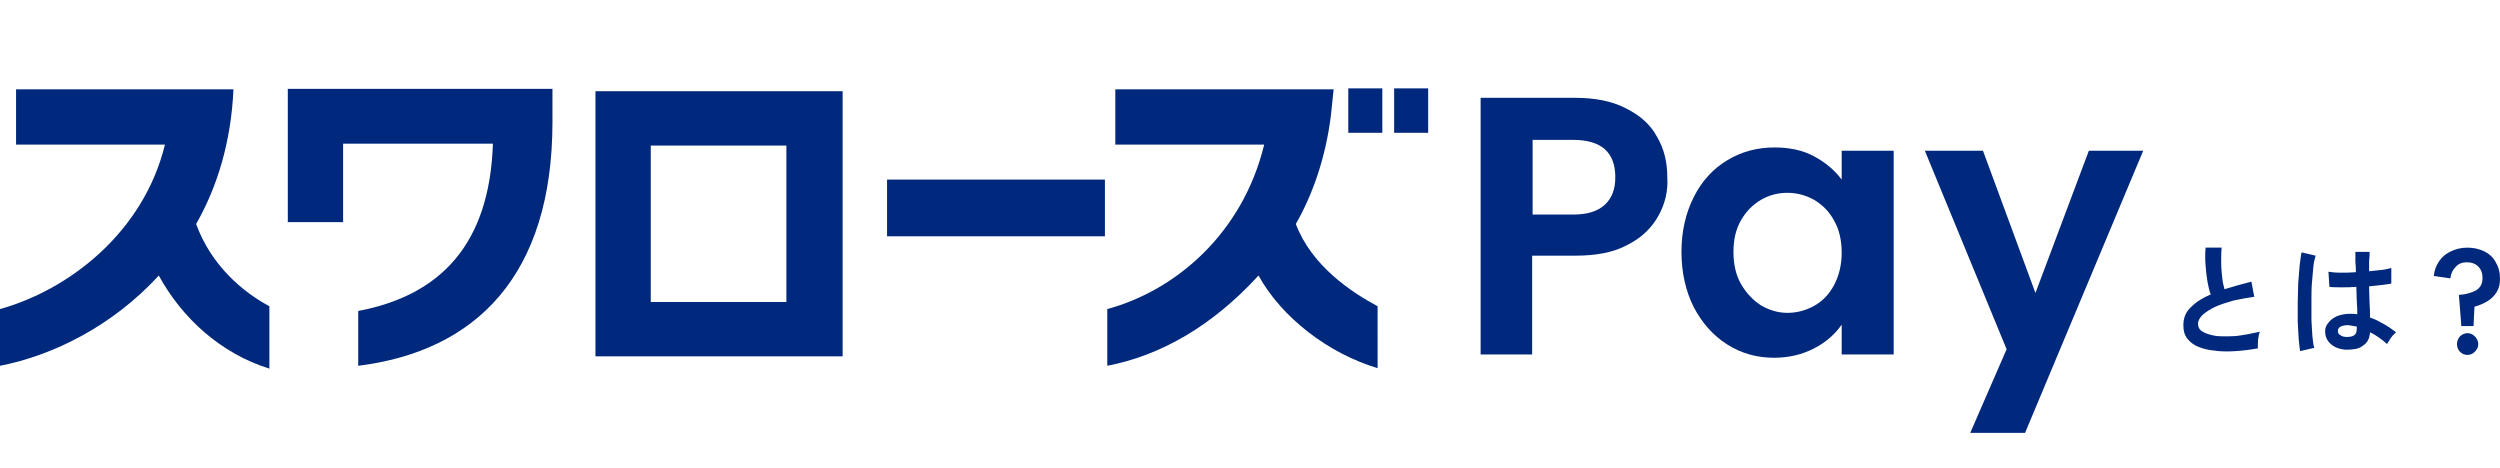
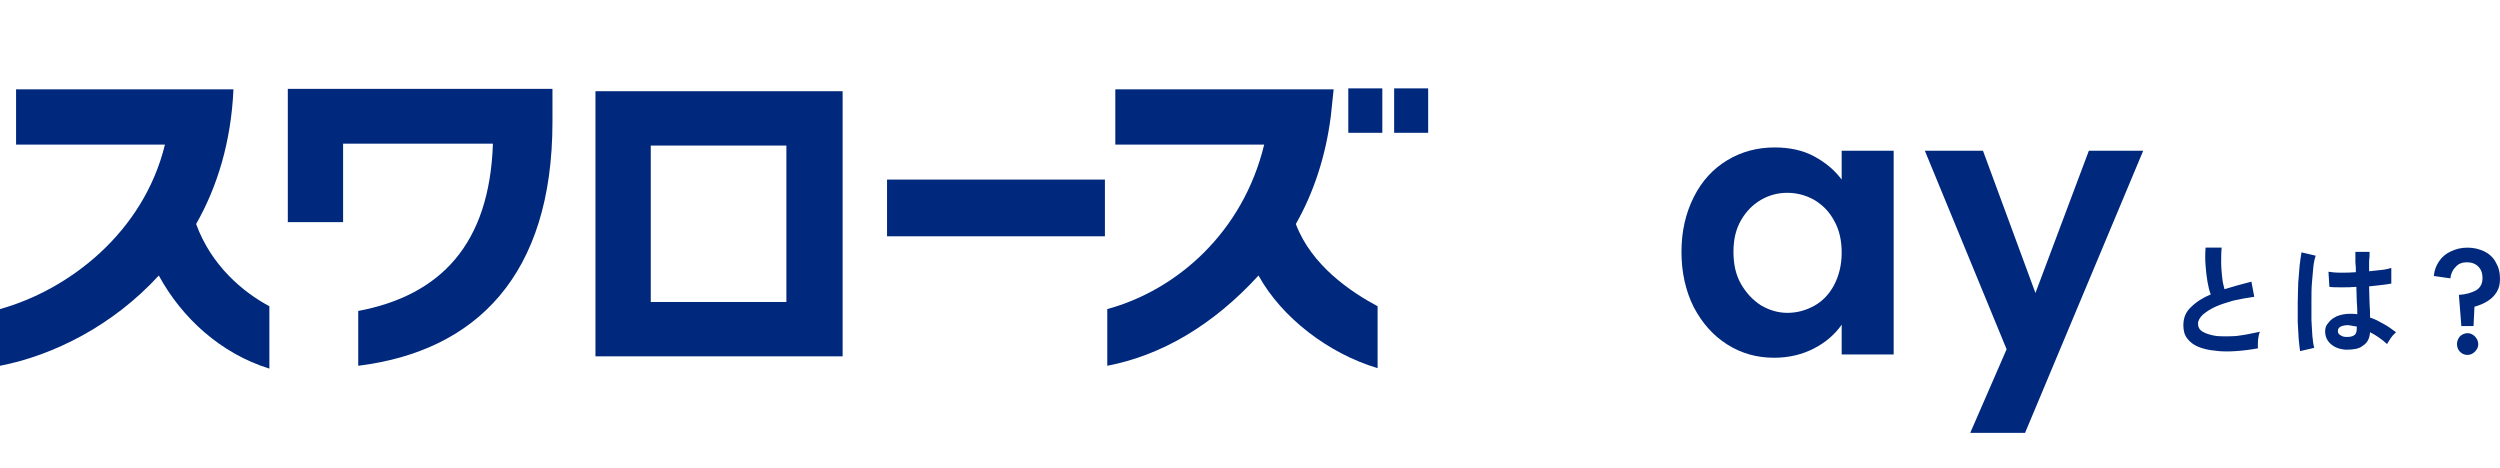
<svg xmlns="http://www.w3.org/2000/svg" version="1.1" id="レイヤー_1" x="0px" y="0px" viewBox="0 0 529 99" style="enable-background:new 0 0 529 99;" xml:space="preserve">
  <style type="text/css">
	.st0{fill:#00287C;}
</style>
  <g>
    <path class="st0" d="M477.8,73.7c-1.6,0.3-3.2,0.5-4.8,0.6c-1.5,0.1-3,0.1-4.3-0.1c-1.3-0.1-2.5-0.4-3.5-0.8c-1-0.4-1.8-1-2.4-1.8   c-0.6-0.8-0.8-1.7-0.8-2.8c0-1.5,0.5-2.8,1.6-3.8c1.1-1.1,2.5-2,4.2-2.7c-0.3-0.7-0.5-1.6-0.7-2.7c-0.2-1.1-0.3-2.2-0.4-3.4   c-0.1-1.2-0.1-2.5,0-3.8h3.4c-0.1,1-0.1,2-0.1,3.1c0,1.1,0.1,2.1,0.2,3.1c0.1,1,0.3,1.9,0.5,2.6c0.9-0.3,1.8-0.5,2.7-0.8   c1-0.3,2-0.5,3-0.8l0.6,3.2c-1.5,0.2-3,0.5-4.4,0.8c-1.4,0.4-2.7,0.8-3.8,1.3c-1.1,0.5-2,1.1-2.7,1.7c-0.6,0.6-1,1.2-1,1.9   c0,0.7,0.3,1.3,1,1.7c0.7,0.4,1.6,0.7,2.9,0.9c1.2,0.1,2.6,0.1,4.2,0c1.6-0.2,3.2-0.5,5-0.9c-0.2,0.4-0.3,1-0.4,1.7   C477.8,72.7,477.7,73.2,477.8,73.7z M496.4,74c-1.4-0.1-2.4-0.5-3.2-1.2c-0.8-0.7-1.2-1.6-1.2-2.7c0-0.7,0.2-1.3,0.7-1.8   c0.4-0.6,1-1,1.8-1.4c0.8-0.3,1.7-0.5,2.7-0.5c0.6,0,1.1,0,1.6,0.1c0-0.8,0-1.6-0.1-2.6c0-1-0.1-2-0.1-3.2   c-1.1,0.1-2.1,0.1-3.1,0.1c-1,0-1.9,0-2.6-0.1l-0.2-3.2c0.6,0.1,1.5,0.2,2.5,0.2c1.1,0,2.2,0,3.3-0.1c0-0.7,0-1.4-0.1-2.1   c0-0.7,0-1.5,0-2.2h3c0,0.7,0,1.3-0.1,2c0,0.7,0,1.4,0,2.1c1-0.1,2-0.2,2.8-0.3c0.9-0.1,1.5-0.3,1.9-0.4V60c-0.5,0.1-1.1,0.2-2,0.3   s-1.7,0.2-2.7,0.3c0,1.3,0.1,2.5,0.1,3.6c0.1,1.1,0.1,2.1,0.1,3c1,0.3,1.9,0.8,2.8,1.3c0.9,0.5,1.8,1.1,2.7,1.8   c-0.2,0.2-0.4,0.4-0.7,0.7c-0.2,0.3-0.5,0.6-0.7,1c-0.2,0.3-0.4,0.6-0.5,0.8c-1.2-1.1-2.4-1.9-3.6-2.5c-0.1,1.4-0.6,2.3-1.6,2.9   C499.2,73.8,498,74,496.4,74z M486.7,74.3c-0.1-0.7-0.2-1.5-0.3-2.6c-0.1-1.1-0.1-2.3-0.2-3.6c0-1.3,0-2.7,0-4.1   c0-1.4,0.1-2.8,0.1-4.1c0.1-1.3,0.2-2.6,0.3-3.7c0.1-1.1,0.3-2.1,0.4-2.8l3,0.7c-0.2,0.6-0.4,1.4-0.5,2.4c-0.1,1-0.2,2.2-0.3,3.4   c-0.1,1.2-0.1,2.5-0.1,3.9c0,1.3,0,2.6,0,3.9c0.1,1.2,0.1,2.4,0.2,3.4c0.1,1,0.2,1.9,0.4,2.5L486.7,74.3z M496.6,71.3   c0.7,0,1.2-0.1,1.6-0.4c0.4-0.3,0.5-0.8,0.5-1.6v-0.2c-0.6-0.1-1.2-0.2-1.8-0.3c-0.6,0-1.2,0.1-1.6,0.3c-0.4,0.2-0.6,0.5-0.6,0.9   c0,0.4,0.1,0.7,0.5,0.9C495.6,71.2,496,71.3,496.6,71.3z M520.8,68.7l-0.5-6.3c1.6-0.1,2.8-0.5,3.7-1c0.9-0.6,1.3-1.4,1.3-2.6   c0-1-0.3-1.8-0.9-2.4c-0.6-0.6-1.4-0.9-2.4-0.9c-1,0-1.8,0.3-2.4,1c-0.6,0.6-1,1.4-1.1,2.4l-3.5-0.5c0.1-1.2,0.5-2.2,1.1-3.1   s1.4-1.6,2.5-2.1c1-0.5,2.2-0.8,3.5-0.8c1.4,0,2.5,0.3,3.6,0.8c1,0.5,1.9,1.3,2.4,2.3c0.6,1,0.9,2.1,0.9,3.5c0,1.1-0.2,2-0.7,2.8   c-0.5,0.8-1.1,1.4-1.9,1.9c-0.8,0.5-1.7,0.9-2.8,1.2l-0.2,4.1H520.8z M522.1,75.1c-0.6,0-1.1-0.2-1.6-0.7c-0.4-0.4-0.6-1-0.6-1.6   s0.2-1.1,0.6-1.6c0.4-0.4,1-0.7,1.6-0.7c0.6,0,1.1,0.2,1.6,0.7c0.4,0.4,0.7,1,0.7,1.6s-0.2,1.1-0.7,1.6   C523.2,74.9,522.7,75.1,522.1,75.1z" />
    <g id="_レイヤー_1-2">
      <g>
        <path class="st0" d="M33.6,58.3C38.5,67.3,46.7,74.8,57,78V64.8c-5.6-3-12.3-8.6-15.5-17.4c4.5-7.9,7.4-17.4,7.9-28.5h-46v11.7     h31.5C30.4,49.1,14.7,61.3,0,65.4v12C11.3,75.2,23.9,68.9,33.6,58.3z" />
        <path class="st0" d="M72.6,30.4h31.7c-0.7,21.3-11.1,32.1-28.5,35.4v11.6c24.9-3.1,41.1-19.1,41.1-51.6v-7h-56V47h11.7V30.4     L72.6,30.4z" />
        <path class="st0" d="M178.2,19.3H126v56.1h52.3V19.3z M166.4,63.9h-28.7V30.8h28.7V63.9z" />
        <rect x="187.7" y="38" class="st0" width="46.1" height="12" />
        <path class="st0" d="M266.3,58.3c4.9,8.9,14.8,16.5,25.2,19.6V64.8c-5.6-3-14-8.6-17.3-17.4c3.7-6.5,6.3-14.2,7.4-22.8l0.6-5.7     H236v11.7h31.5c-4.5,18.6-18.5,30.8-33.2,34.8v12C245.7,75.2,256.6,68.9,266.3,58.3L266.3,58.3z" />
        <rect x="285.3" y="18.7" class="st0" width="7.2" height="9.4" />
        <rect x="295" y="18.7" class="st0" width="7.2" height="9.4" />
-         <path class="st0" d="M350.9,45.7c-1.4,2.5-3.5,4.6-6.5,6.1c-2.9,1.6-6.6,2.3-11.1,2.3h-9.1V75h-10.9V20.7h20     c4.2,0,7.8,0.7,10.7,2.2c3,1.5,5.2,3.4,6.6,6c1.5,2.5,2.2,5.4,2.2,8.6C353,40.4,352.3,43.2,350.9,45.7L350.9,45.7z M339.6,43.3     c1.5-1.4,2.2-3.3,2.2-5.8c0-5.3-3-7.9-8.9-7.9h-8.6v15.8h8.6C335.9,45.4,338.1,44.7,339.6,43.3L339.6,43.3z" />
        <path class="st0" d="M358.4,41.7c1.7-3.4,4.1-6,7.1-7.8c3-1.8,6.3-2.7,10-2.7c3.2,0,6,0.6,8.4,1.9c2.4,1.3,4.3,2.9,5.8,4.9v-6.1     h11V75h-11v-6.3c-1.4,2-3.3,3.7-5.8,5c-2.5,1.3-5.3,2-8.5,2c-3.6,0-6.9-0.9-9.9-2.8c-3-1.9-5.3-4.5-7.1-7.9     c-1.7-3.4-2.6-7.3-2.6-11.7S356.7,45.1,358.4,41.7L358.4,41.7z M388.1,46.7c-1-1.9-2.4-3.3-4.2-4.4c-1.8-1-3.7-1.5-5.7-1.5     c-2,0-3.9,0.5-5.6,1.5c-1.7,1-3.1,2.4-4.2,4.3c-1.1,1.9-1.6,4.1-1.6,6.7c0,2.6,0.5,4.9,1.6,6.8c1.1,1.9,2.5,3.4,4.2,4.5     c1.7,1,3.6,1.6,5.6,1.6c2,0,3.9-0.5,5.7-1.5c1.8-1,3.2-2.5,4.2-4.4c1-1.9,1.6-4.2,1.6-6.8S389.2,48.6,388.1,46.7L388.1,46.7z" />
        <polygon class="st0" points="442,31.9 430.7,62 419.6,31.9 407.3,31.9 424.6,73.9 416.9,91.6 428.5,91.6 453.5,31.9    " />
      </g>
    </g>
  </g>
</svg>